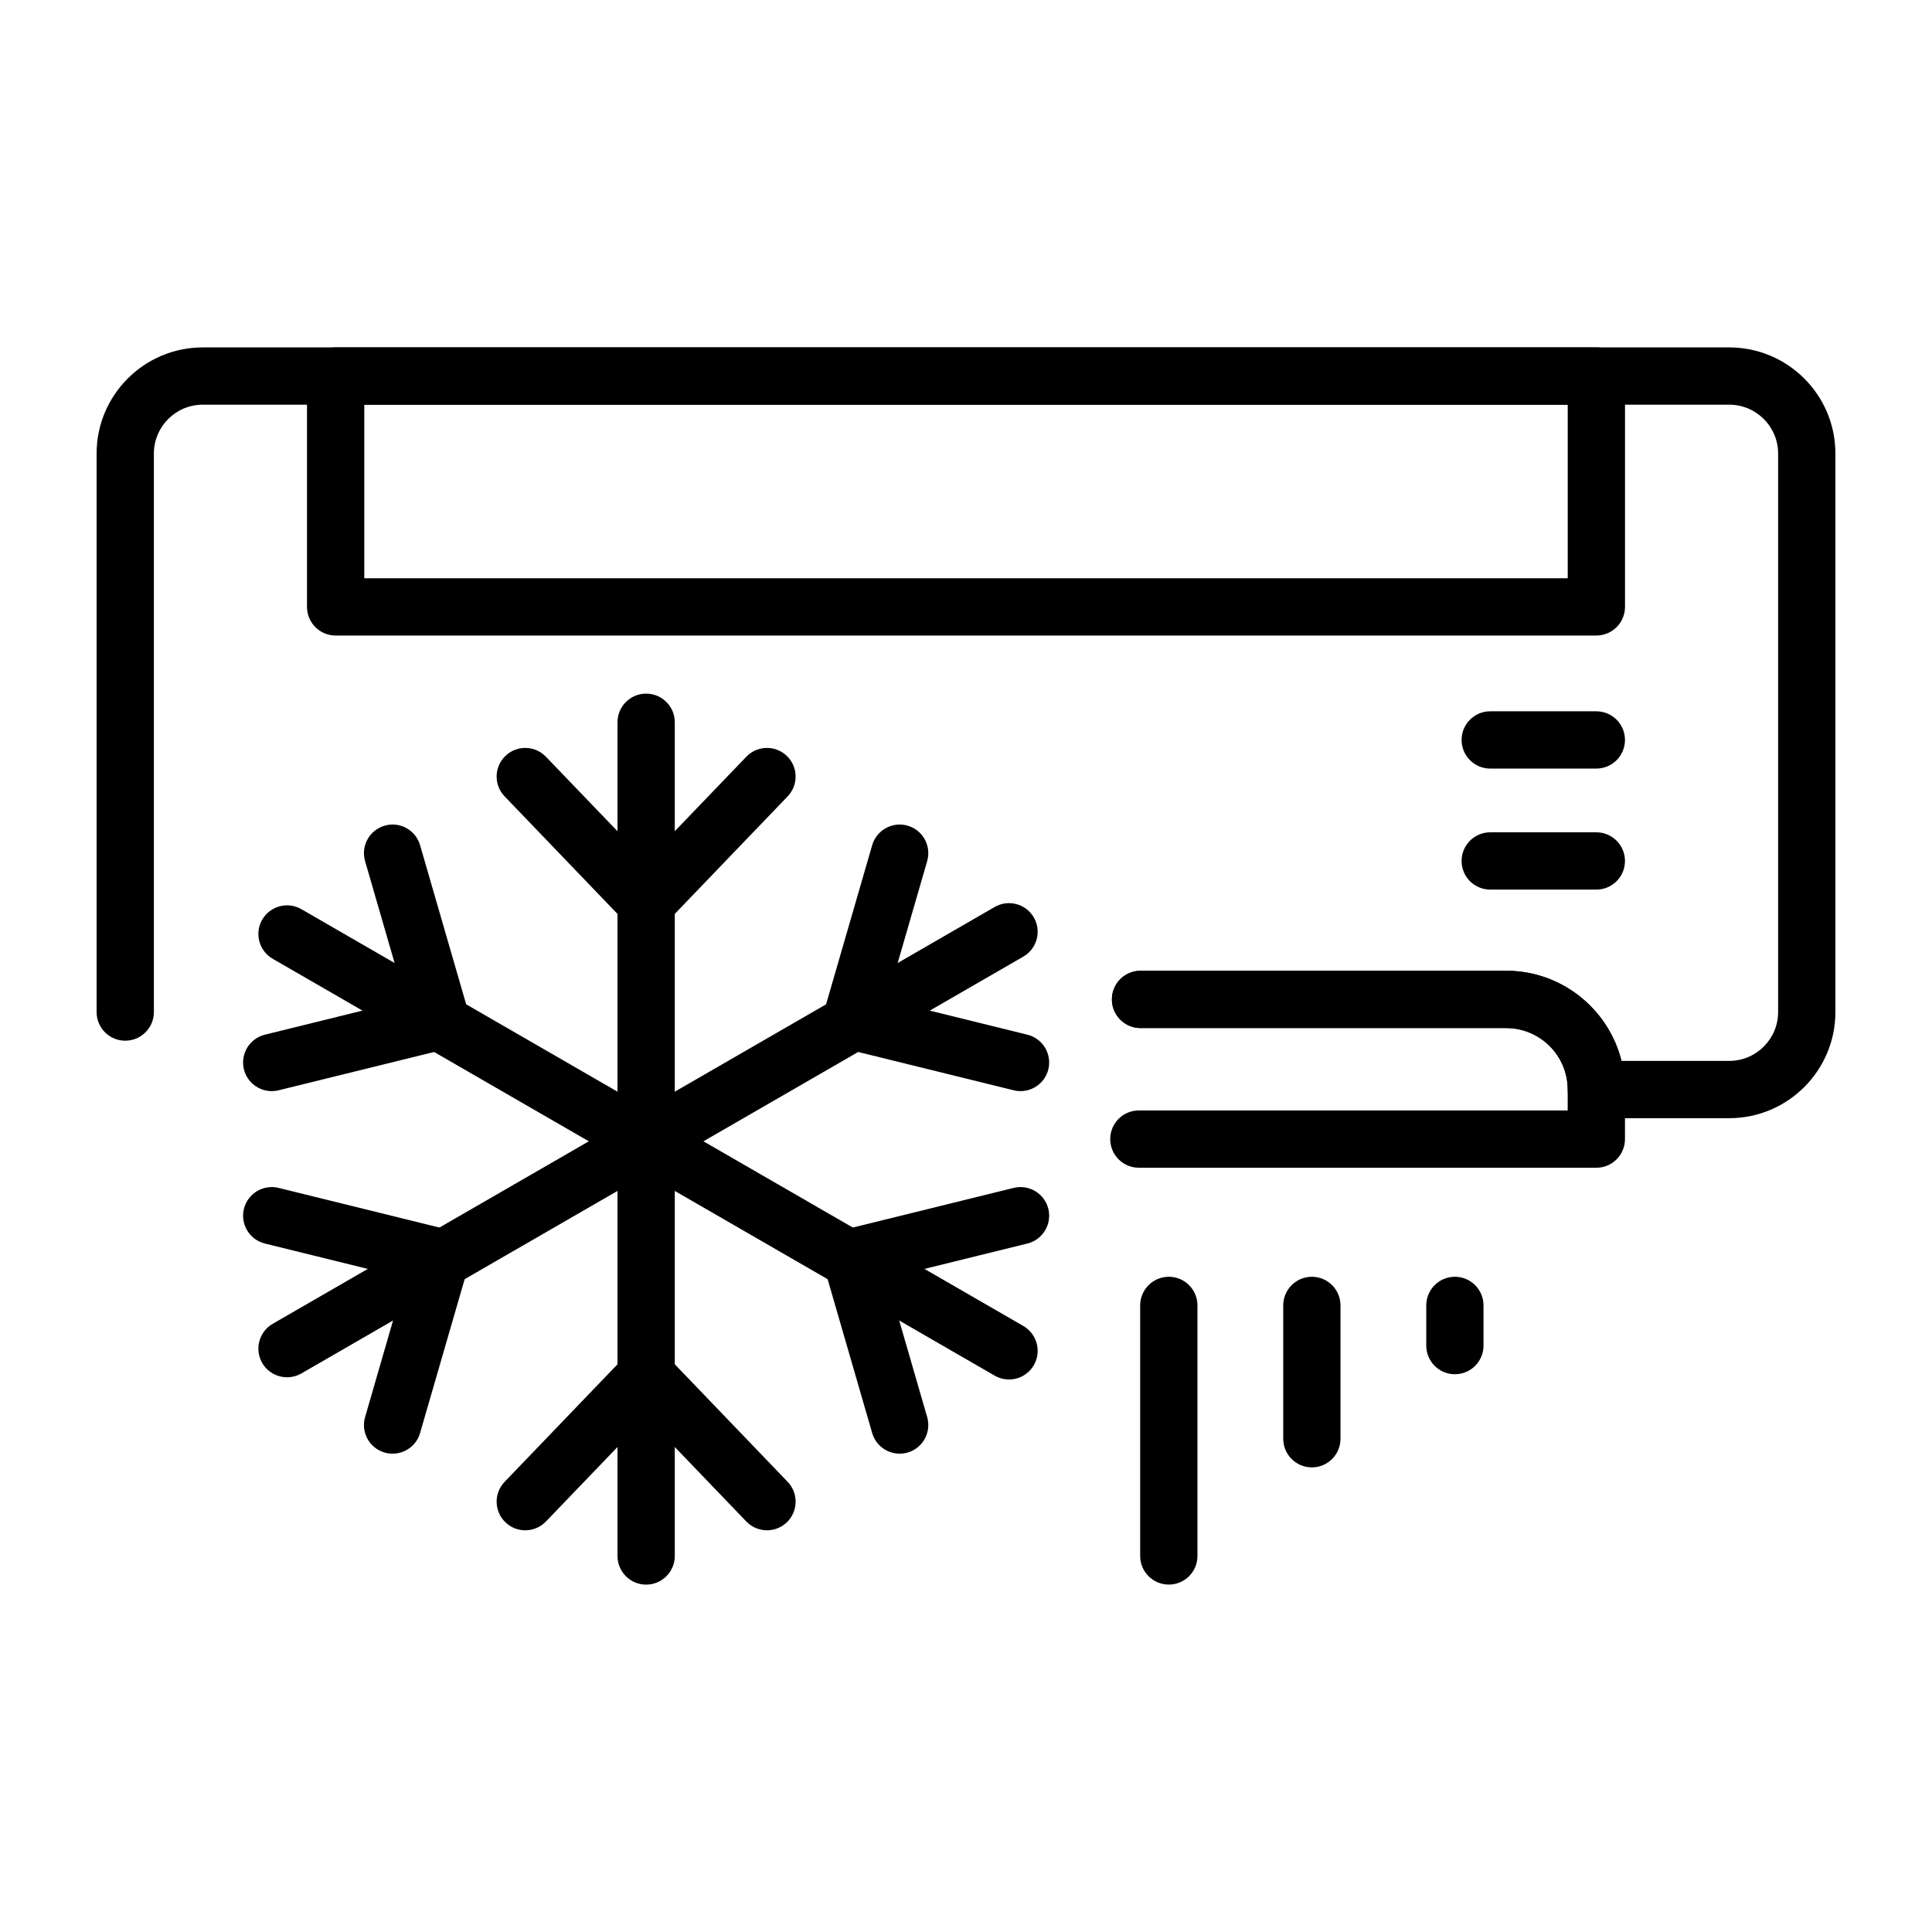
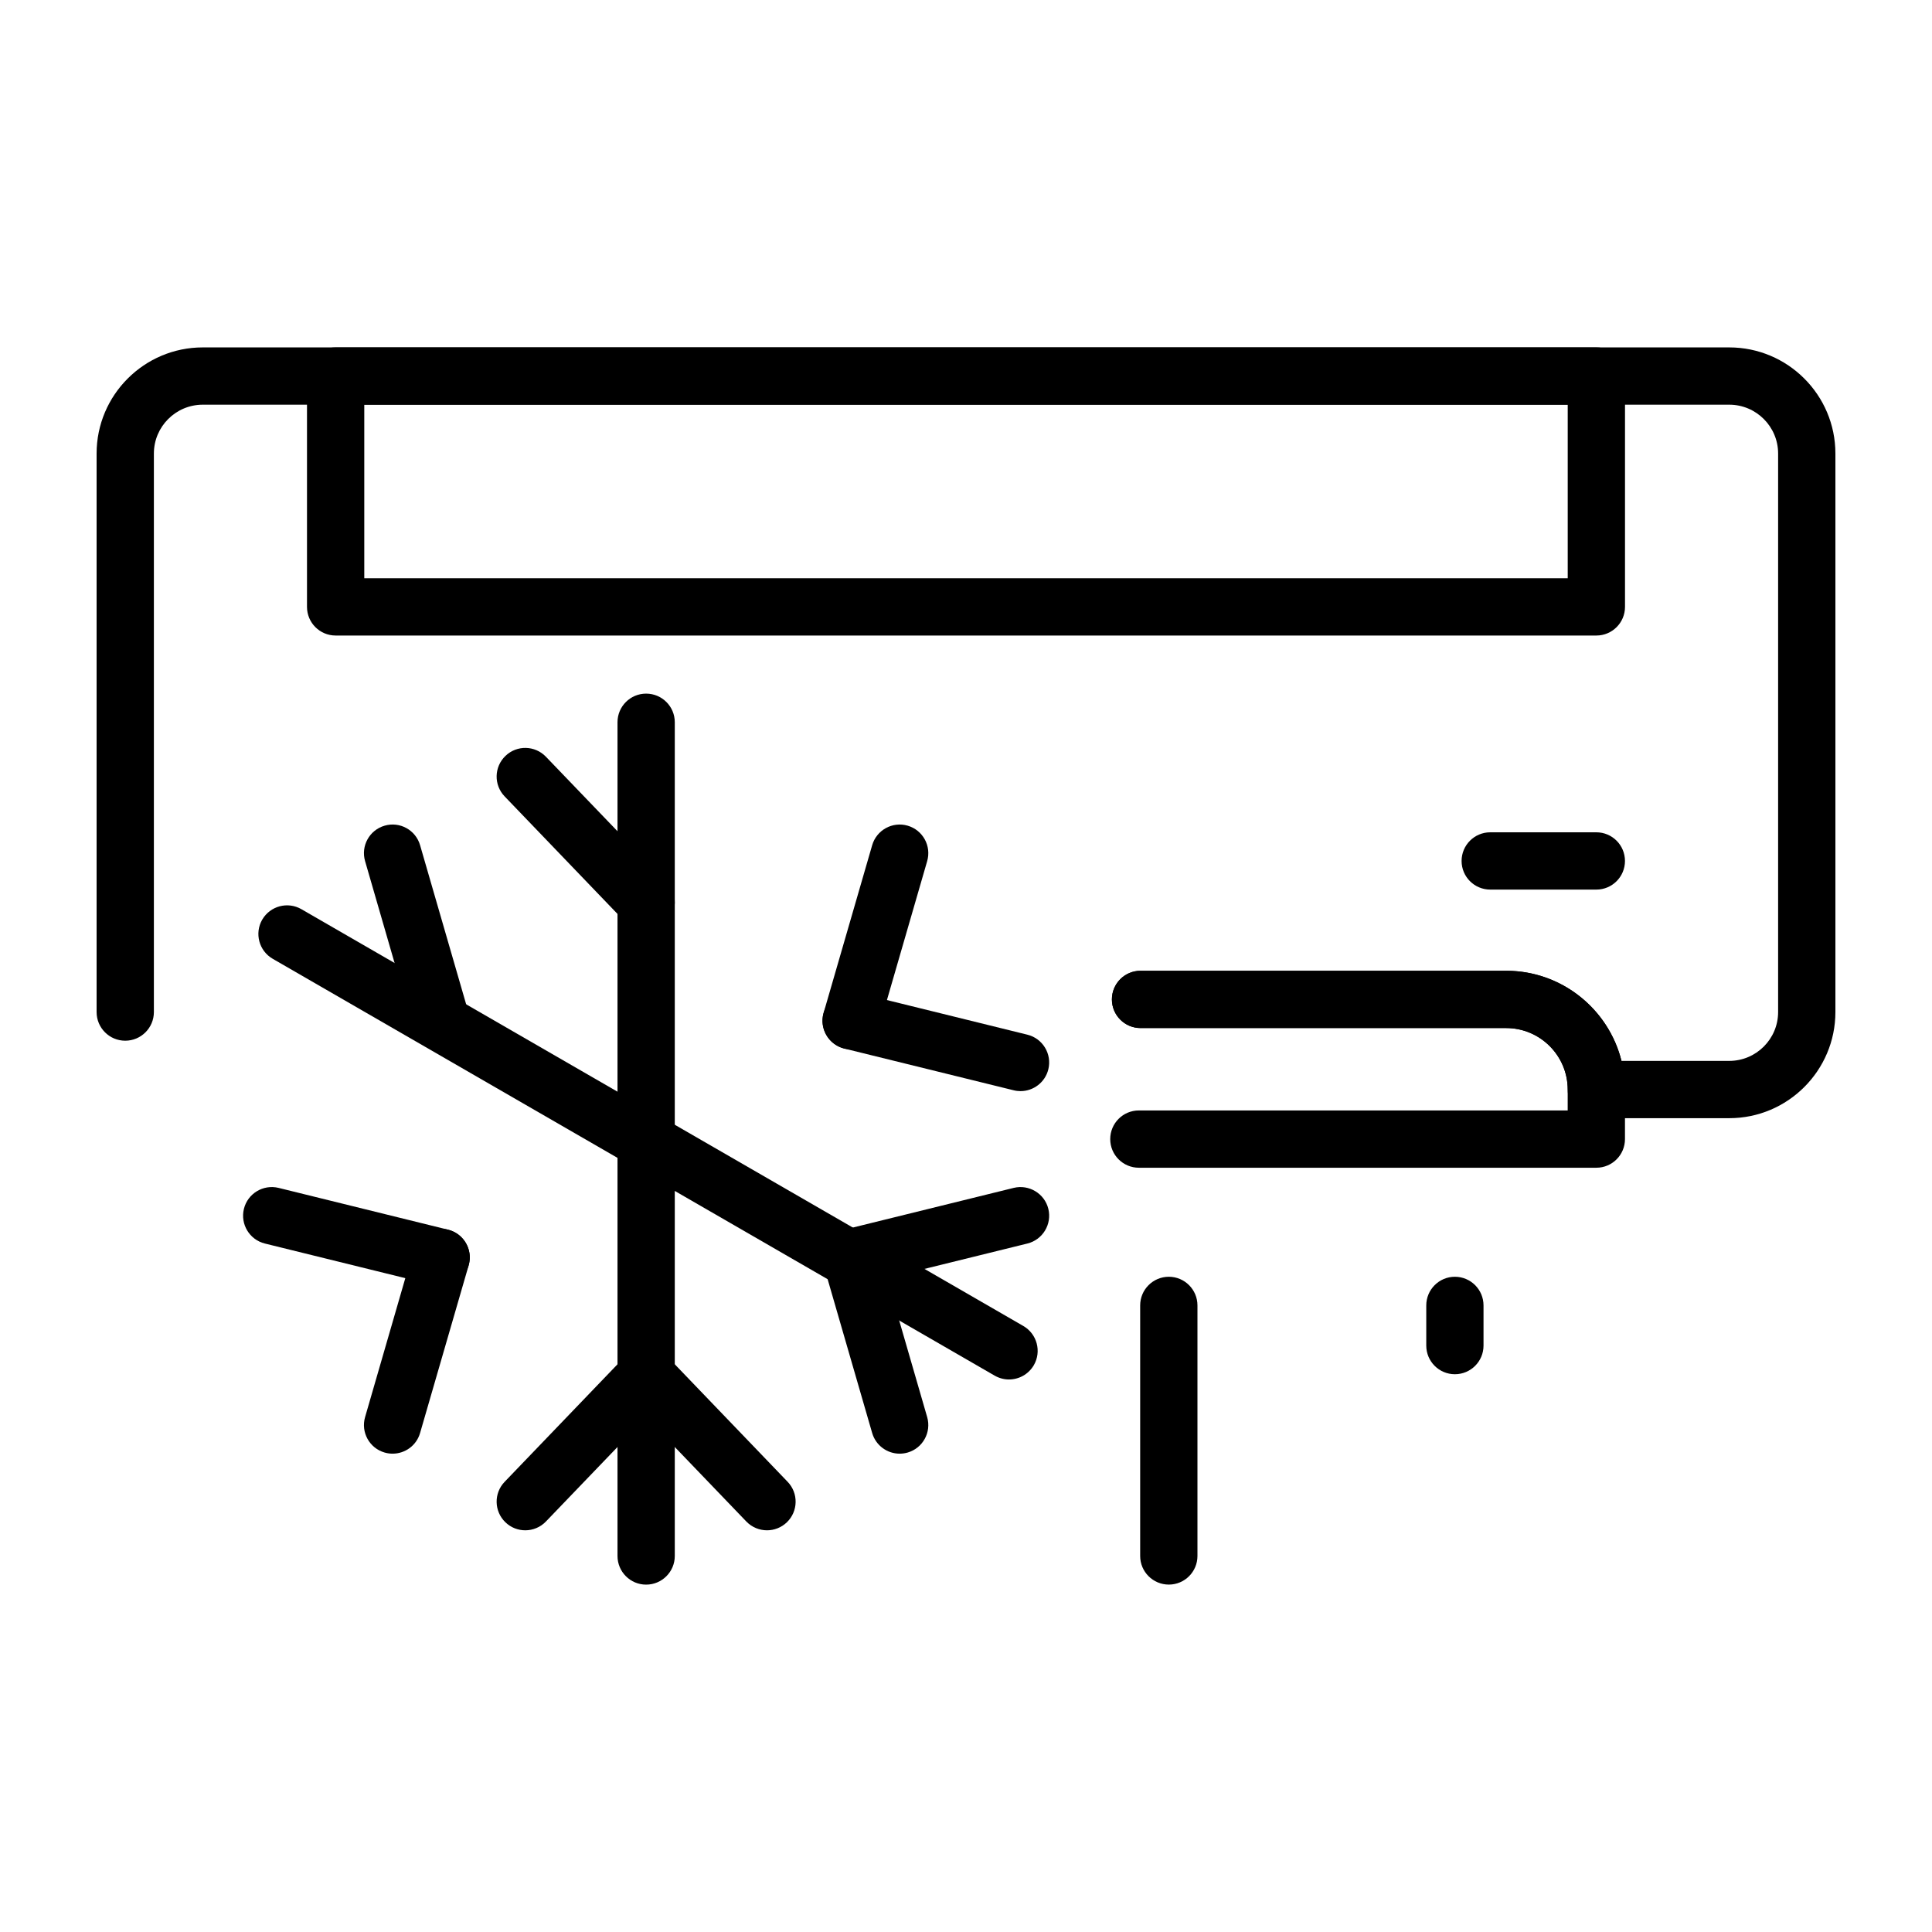
<svg xmlns="http://www.w3.org/2000/svg" width="60" height="60" viewBox="0 0 60 60" fill="none">
  <path d="M49.576 19.737H10.424C9.932 19.737 9.534 19.339 9.534 18.847V11.678C9.534 11.187 9.932 10.789 10.424 10.789H49.576C50.068 10.789 50.466 11.187 50.466 11.678V18.847C50.466 19.339 50.067 19.737 49.576 19.737ZM11.313 17.958H48.687V12.568H11.313V17.958Z" fill="black" />
  <path d="M53.703 34.726H49.576C49.085 34.726 48.687 34.328 48.687 33.837C48.687 32.784 47.83 31.927 46.776 31.927H35.421C34.93 31.927 34.531 31.529 34.531 31.038C34.531 30.546 34.93 30.148 35.421 30.148H46.776C48.504 30.148 49.958 31.342 50.357 32.947H53.703C54.54 32.947 55.221 32.267 55.221 31.43V14.085C55.221 13.248 54.54 12.568 53.703 12.568H6.297C5.46 12.568 4.779 13.248 4.779 14.085V31.43C4.779 31.921 4.381 32.32 3.889 32.32C3.398 32.32 3 31.922 3 31.43V14.085C3 12.267 4.479 10.789 6.297 10.789H53.703C55.521 10.789 57 12.267 57 14.085V31.43C57 33.247 55.521 34.726 53.703 34.726Z" fill="black" />
  <path d="M49.576 36.265H35.368C34.877 36.265 34.479 35.867 34.479 35.376C34.479 34.884 34.877 34.486 35.368 34.486H48.686V33.836C48.686 32.784 47.83 31.927 46.776 31.927H35.421C34.929 31.927 34.531 31.529 34.531 31.037C34.531 30.546 34.929 30.148 35.421 30.148H46.776C48.81 30.148 50.465 31.802 50.465 33.837V35.376C50.465 35.867 50.067 36.265 49.576 36.265Z" fill="black" />
-   <path d="M49.576 23.869H46.281C45.789 23.869 45.391 23.471 45.391 22.979C45.391 22.488 45.789 22.09 46.281 22.09H49.576C50.067 22.09 50.465 22.488 50.465 22.979C50.465 23.471 50.067 23.869 49.576 23.869Z" fill="black" />
  <path d="M49.576 27.627H46.281C45.789 27.627 45.391 27.229 45.391 26.738C45.391 26.246 45.789 25.848 46.281 25.848H49.576C50.067 25.848 50.465 26.246 50.465 26.738C50.465 27.229 50.067 27.627 49.576 27.627Z" fill="black" />
  <path d="M20.066 49.212C19.575 49.212 19.177 48.813 19.177 48.322V22.43C19.177 21.939 19.575 21.541 20.066 21.541C20.558 21.541 20.956 21.939 20.956 22.43V48.322C20.956 48.813 20.558 49.212 20.066 49.212Z" fill="black" />
-   <path d="M8.915 42.772C8.608 42.772 8.309 42.613 8.143 42.328C7.898 41.902 8.044 41.358 8.469 41.112L30.891 28.167C31.317 27.922 31.86 28.067 32.107 28.493C32.352 28.918 32.206 29.462 31.781 29.708L9.359 42.654C9.218 42.734 9.066 42.772 8.915 42.772Z" fill="black" />
  <path d="M31.335 42.841C31.184 42.841 31.032 42.802 30.891 42.722L8.469 29.776C8.044 29.53 7.898 28.986 8.143 28.561C8.39 28.136 8.933 27.99 9.359 28.235L31.781 41.18C32.206 41.426 32.352 41.971 32.107 42.396C31.941 42.681 31.642 42.841 31.335 42.841Z" fill="black" />
-   <path d="M20.066 28.914C19.844 28.914 19.623 28.832 19.45 28.666C19.095 28.325 19.084 27.762 19.424 27.408L23.178 23.501C23.518 23.147 24.08 23.134 24.436 23.476C24.79 23.816 24.801 24.379 24.46 24.733L20.707 28.641C20.533 28.822 20.299 28.914 20.066 28.914Z" fill="black" />
  <path d="M20.066 28.914C19.833 28.914 19.599 28.822 19.425 28.641L15.672 24.733C15.331 24.379 15.342 23.816 15.697 23.476C16.05 23.134 16.614 23.147 16.954 23.501L20.708 27.408C21.048 27.762 21.037 28.325 20.683 28.666C20.51 28.831 20.288 28.914 20.066 28.914Z" fill="black" />
  <path d="M23.82 47.525C23.586 47.525 23.353 47.433 23.178 47.252L19.425 43.344C19.084 42.99 19.096 42.427 19.45 42.087C19.804 41.745 20.367 41.757 20.708 42.111L24.461 46.019C24.801 46.373 24.79 46.936 24.436 47.277C24.264 47.442 24.041 47.525 23.82 47.525Z" fill="black" />
  <path d="M16.313 47.525C16.091 47.525 15.87 47.443 15.697 47.277C15.342 46.936 15.331 46.373 15.672 46.019L19.425 42.111C19.765 41.757 20.327 41.745 20.683 42.087C21.037 42.427 21.048 42.99 20.708 43.344L16.954 47.252C16.78 47.433 16.547 47.525 16.313 47.525Z" fill="black" />
  <path d="M31.694 33.886C31.624 33.886 31.552 33.878 31.481 33.86L26.22 32.564C25.743 32.446 25.452 31.964 25.569 31.487C25.686 31.01 26.166 30.72 26.645 30.836L31.906 32.133C32.383 32.25 32.674 32.733 32.557 33.209C32.457 33.615 32.093 33.886 31.694 33.886Z" fill="black" />
  <path d="M26.434 32.589C26.352 32.589 26.268 32.578 26.186 32.554C25.714 32.417 25.442 31.924 25.579 31.452L27.086 26.249C27.223 25.777 27.717 25.505 28.188 25.642C28.66 25.779 28.931 26.272 28.794 26.744L27.287 31.947C27.174 32.336 26.819 32.589 26.434 32.589Z" fill="black" />
  <path d="M12.193 45.145C12.111 45.145 12.027 45.134 11.945 45.11C11.473 44.974 11.201 44.48 11.338 44.009L12.845 38.804C12.982 38.333 13.476 38.06 13.947 38.198C14.419 38.334 14.691 38.827 14.554 39.299L13.046 44.503C12.934 44.893 12.578 45.145 12.193 45.145Z" fill="black" />
  <path d="M13.7 39.941C13.63 39.941 13.558 39.933 13.487 39.916L8.226 38.619C7.749 38.501 7.458 38.019 7.575 37.542C7.693 37.065 8.174 36.775 8.652 36.891L13.912 38.188C14.39 38.305 14.681 38.788 14.563 39.264C14.463 39.67 14.1 39.941 13.7 39.941Z" fill="black" />
  <path d="M27.939 45.145C27.554 45.145 27.199 44.892 27.086 44.503L25.579 39.299C25.442 38.827 25.714 38.334 26.186 38.197C26.658 38.059 27.151 38.332 27.287 38.804L28.794 44.008C28.931 44.48 28.659 44.974 28.188 45.11C28.105 45.134 28.021 45.145 27.939 45.145Z" fill="black" />
-   <path d="M26.432 39.941C26.032 39.941 25.669 39.67 25.569 39.264C25.452 38.788 25.743 38.305 26.22 38.188L31.481 36.891C31.955 36.775 32.44 37.065 32.557 37.542C32.674 38.019 32.383 38.501 31.906 38.619L26.645 39.916C26.574 39.933 26.502 39.941 26.432 39.941Z" fill="black" />
-   <path d="M8.438 33.886C8.039 33.886 7.675 33.615 7.575 33.209C7.458 32.733 7.749 32.25 8.226 32.133L13.487 30.836C13.962 30.72 14.445 31.01 14.563 31.487C14.681 31.964 14.39 32.446 13.912 32.564L8.652 33.86C8.581 33.878 8.508 33.886 8.438 33.886Z" fill="black" />
+   <path d="M26.432 39.941C25.452 38.788 25.743 38.305 26.22 38.188L31.481 36.891C31.955 36.775 32.44 37.065 32.557 37.542C32.674 38.019 32.383 38.501 31.906 38.619L26.645 39.916C26.574 39.933 26.502 39.941 26.432 39.941Z" fill="black" />
  <path d="M13.699 32.589C13.313 32.589 12.958 32.336 12.845 31.947L11.338 26.743C11.201 26.271 11.473 25.778 11.945 25.642C12.416 25.504 12.91 25.777 13.046 26.248L14.553 31.452C14.69 31.924 14.419 32.417 13.947 32.553C13.864 32.578 13.781 32.589 13.699 32.589Z" fill="black" />
  <path d="M36.299 49.211C35.807 49.211 35.409 48.813 35.409 48.322V40.541C35.409 40.05 35.807 39.651 36.299 39.651C36.79 39.651 37.188 40.05 37.188 40.541V48.322C37.188 48.813 36.79 49.211 36.299 49.211Z" fill="black" />
-   <path d="M40.741 45.571C40.25 45.571 39.852 45.172 39.852 44.681V40.541C39.852 40.05 40.25 39.651 40.741 39.651C41.232 39.651 41.63 40.05 41.63 40.541V44.681C41.63 45.172 41.232 45.571 40.741 45.571Z" fill="black" />
  <path d="M45.183 42.678C44.692 42.678 44.294 42.28 44.294 41.789V40.541C44.294 40.05 44.692 39.651 45.183 39.651C45.674 39.651 46.072 40.05 46.072 40.541V41.789C46.072 42.28 45.674 42.678 45.183 42.678Z" fill="black" />
</svg>